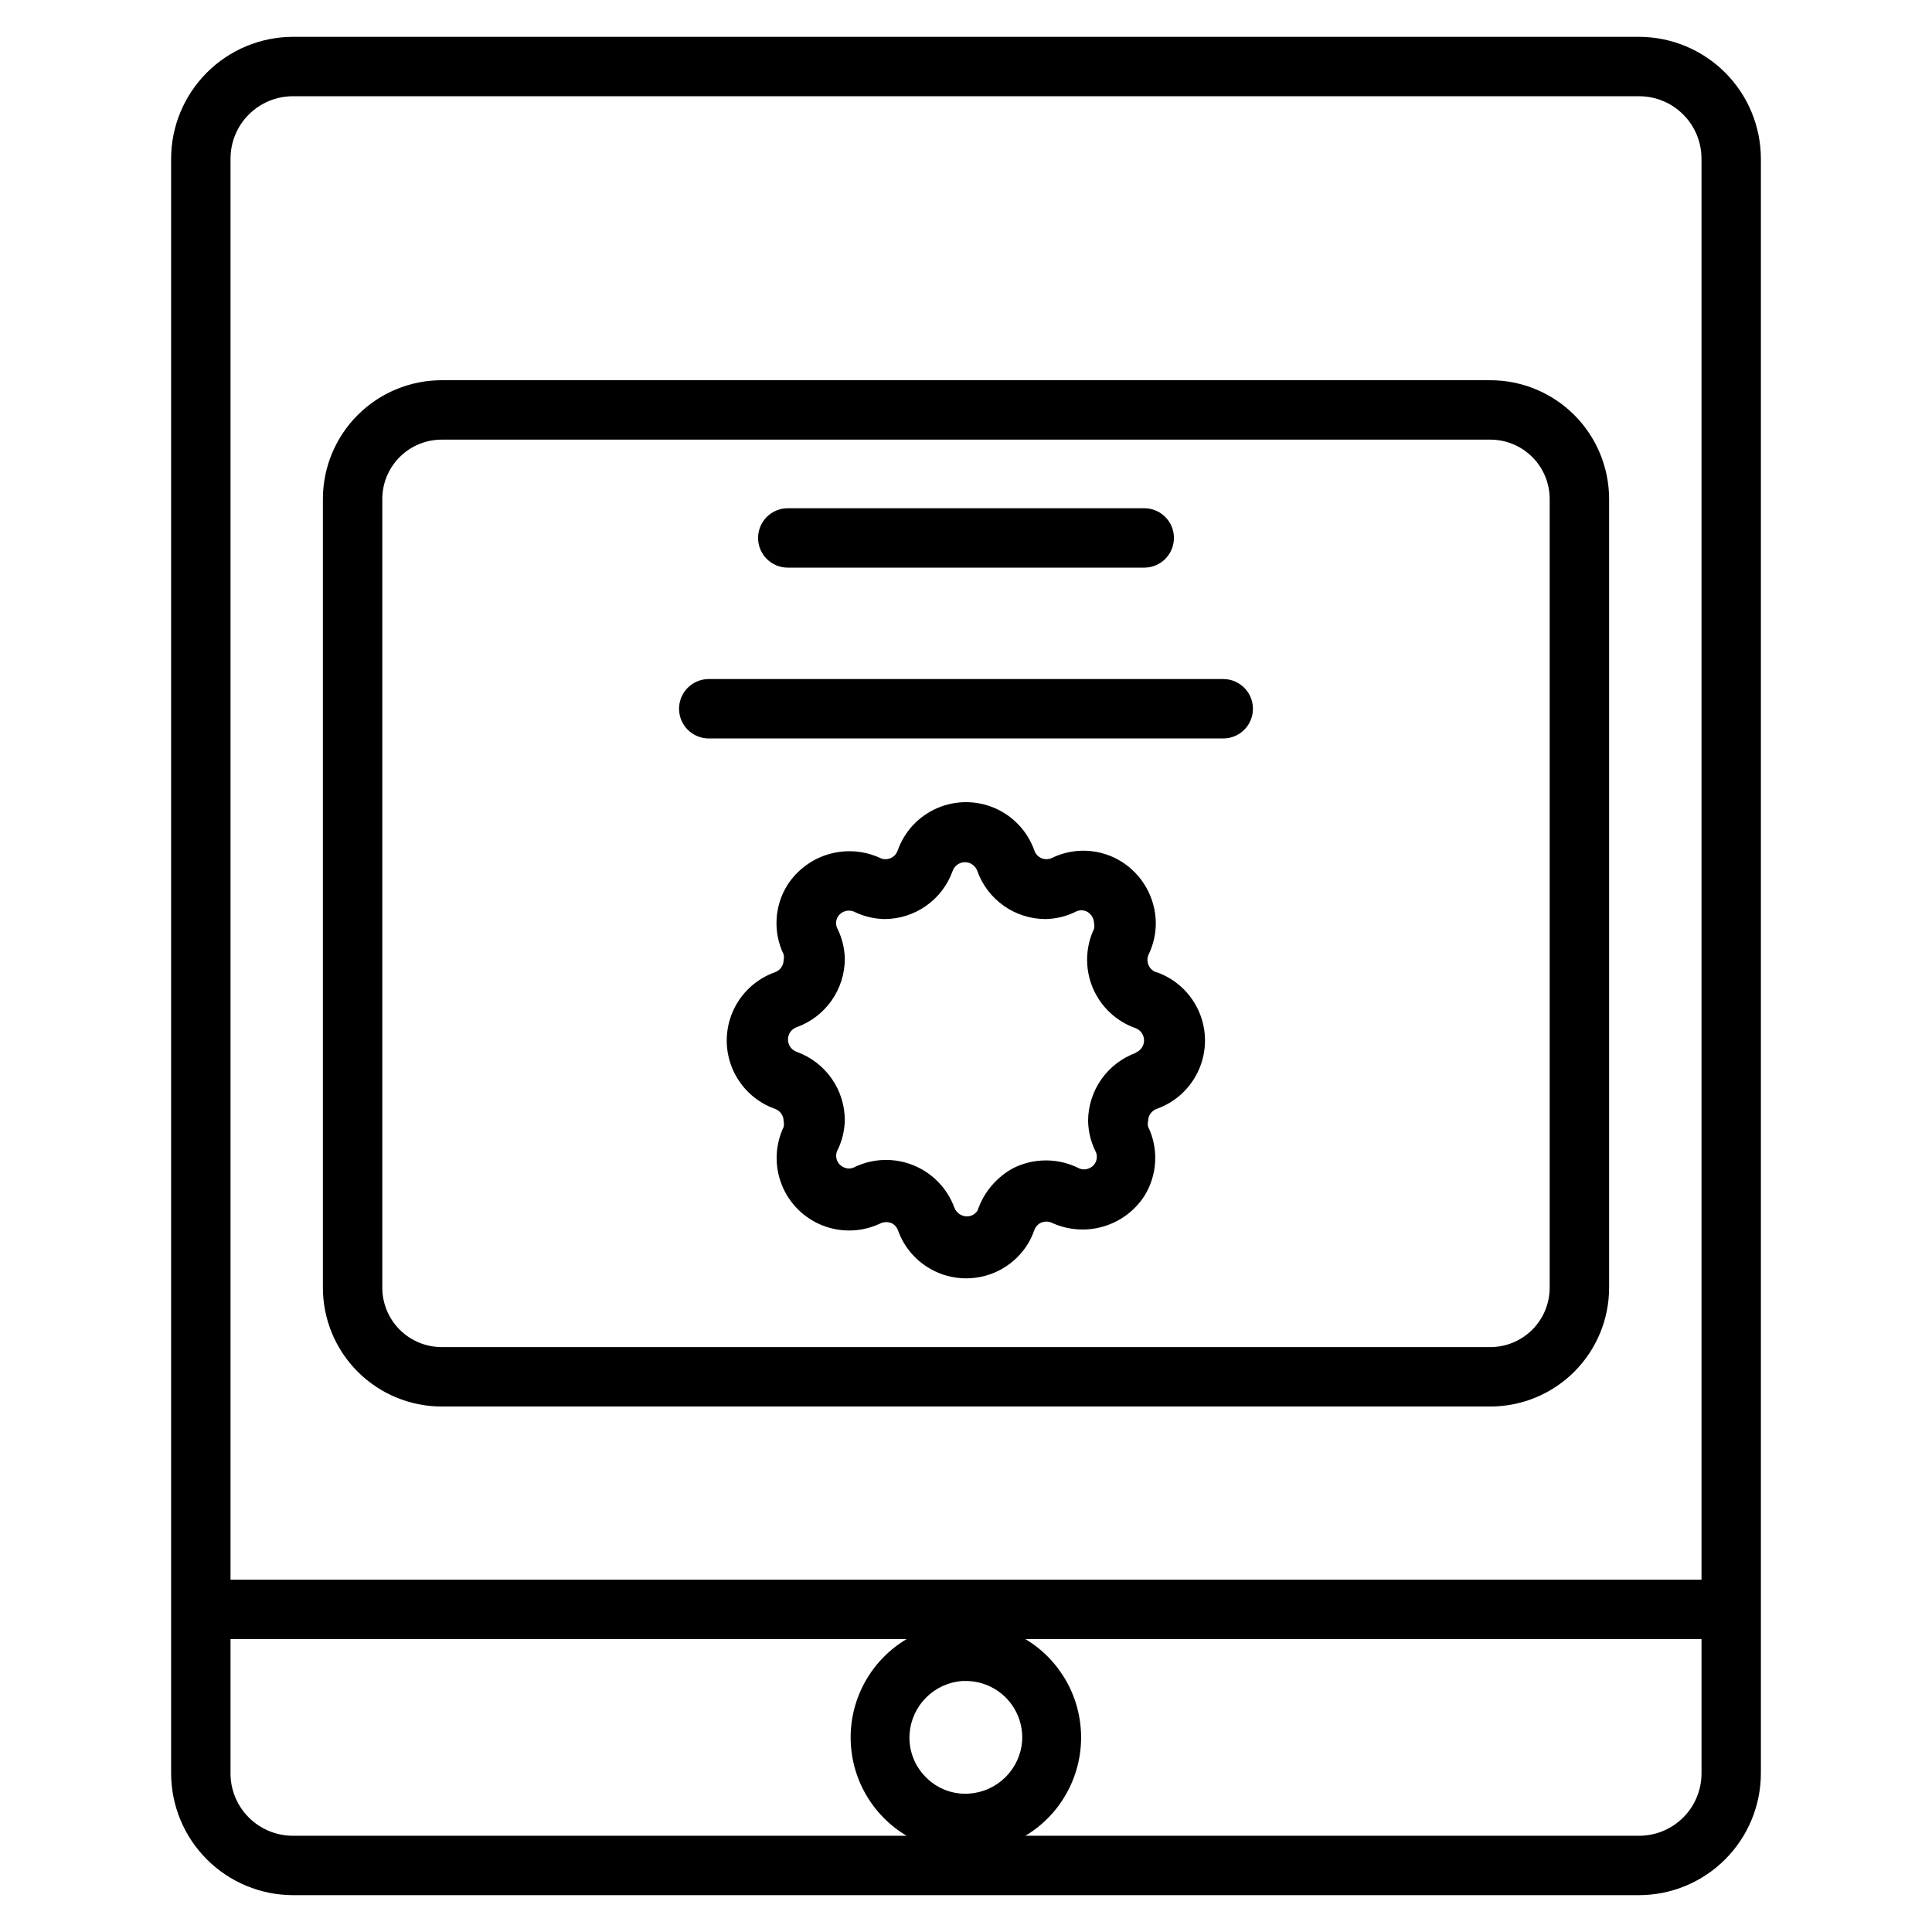
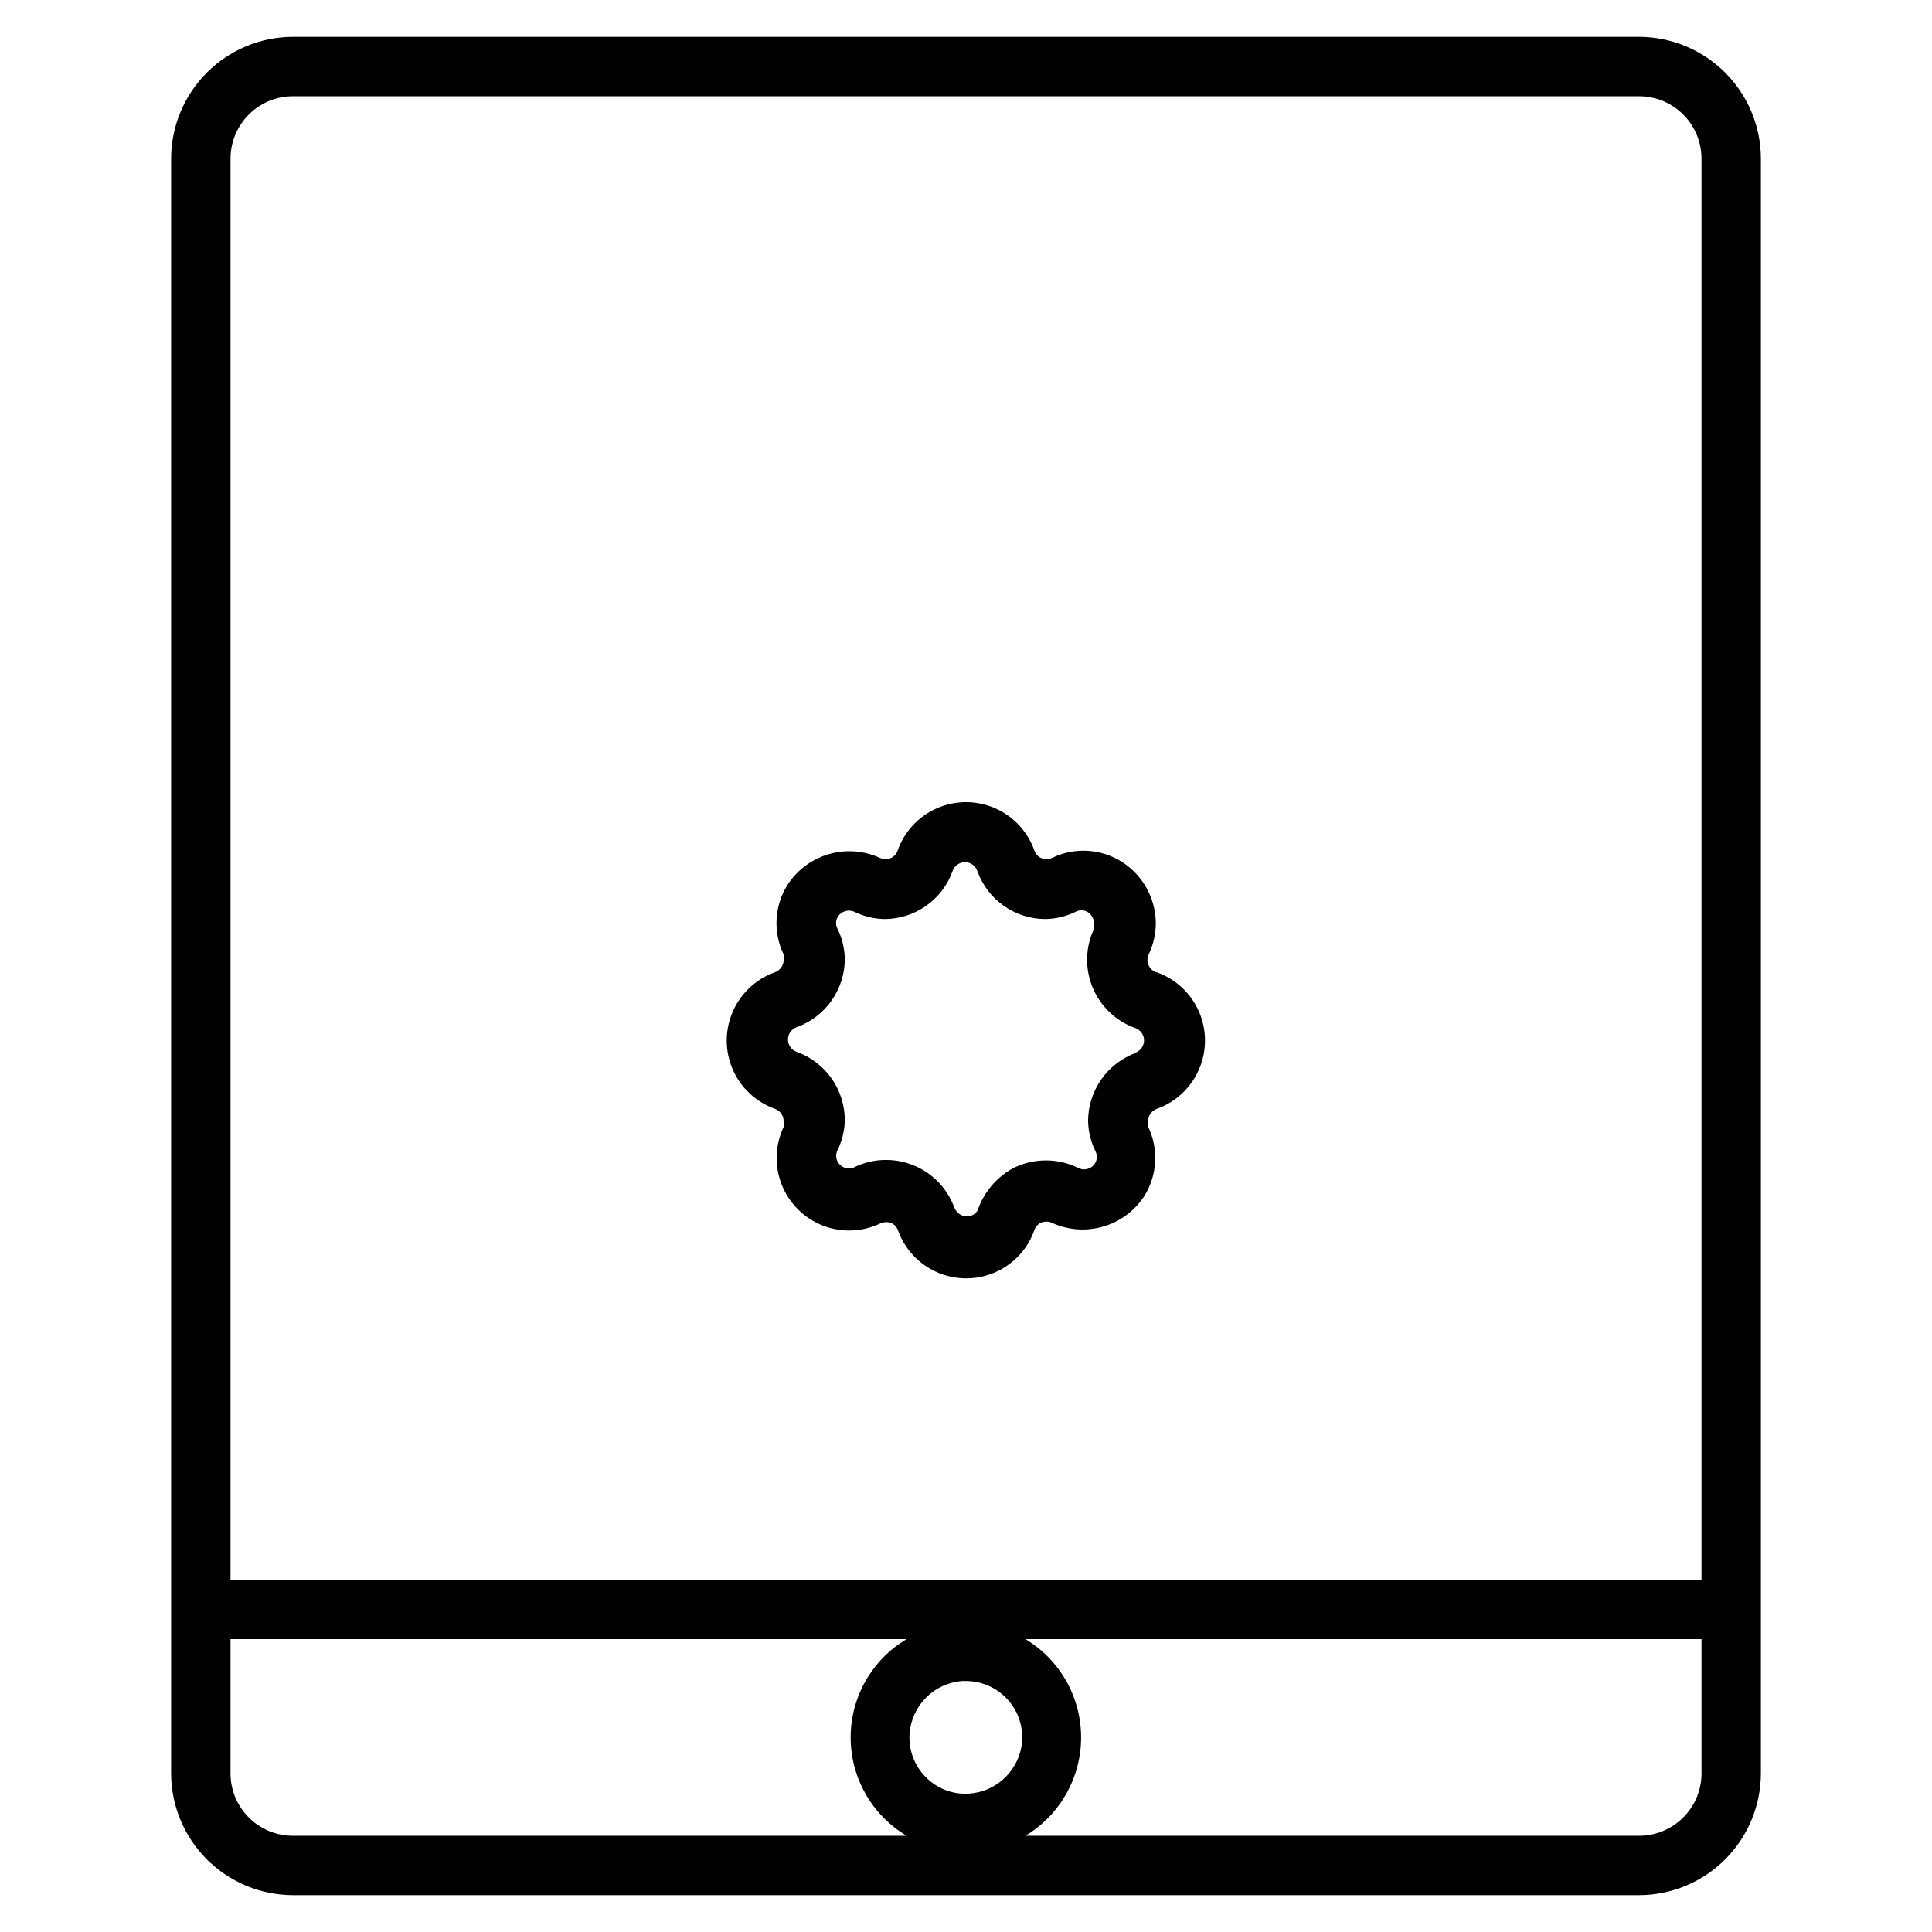
<svg xmlns="http://www.w3.org/2000/svg" fill="#000000" width="800px" height="800px" version="1.1" viewBox="144 144 512 512">
  <g>
    <path d="m578.38 153.76h-356.76c-8.551 0.02-16.75 3.43-22.797 9.477-6.051 6.047-9.457 14.246-9.477 22.797v427.93c0.02 8.551 3.426 16.75 9.477 22.797 6.047 6.051 14.246 9.457 22.797 9.477h356.76c8.555-0.02 16.75-3.426 22.797-9.477 6.051-6.047 9.457-14.246 9.477-22.797v-427.93c-0.02-8.551-3.426-16.75-9.477-22.797-6.047-6.047-14.242-9.457-22.797-9.477zm-356.68 15.742h356.68c4.383 0 8.59 1.742 11.688 4.844 3.102 3.102 4.844 7.305 4.844 11.688v376.6h-389.82v-376.6c0-4.383 1.742-8.586 4.844-11.688 3.102-3.102 7.305-4.844 11.688-4.844zm193.18 435.88c-0.27 3.606-1.824 6.992-4.383 9.551-2.555 2.555-5.945 4.109-9.551 4.383-4.305 0.336-8.539-1.25-11.57-4.328-3.062-3.043-4.641-7.269-4.328-11.574 0.27-3.606 1.828-6.992 4.383-9.547 2.555-2.559 5.945-4.113 9.551-4.387h1.023c4.094 0.016 8 1.711 10.812 4.684 2.809 2.977 4.281 6.973 4.062 11.062zm-209.79 8.582v-35.582h179.17c-9.191 5.461-14.828 15.363-14.828 26.055 0 10.695 5.637 20.598 14.828 26.059h-162.64c-4.383 0-8.586-1.742-11.688-4.844-3.102-3.098-4.844-7.305-4.844-11.688zm373.37 16.531h-162.71c9.152-5.492 14.754-15.383 14.754-26.059 0-10.672-5.602-20.562-14.754-26.055h179.17v35.582c0 4.383-1.742 8.59-4.844 11.688-3.098 3.102-7.305 4.844-11.688 4.844z" />
-     <path d="m261.06 516.74h277.88c8.348 0 16.359-3.32 22.266-9.223 5.902-5.906 9.223-13.914 9.223-22.266v-209c0-8.352-3.32-16.359-9.223-22.266-5.906-5.906-13.918-9.223-22.266-9.223h-277.88c-8.352 0-16.363 3.316-22.266 9.223-5.906 5.906-9.223 13.914-9.223 22.266v209c0 8.352 3.316 16.359 9.223 22.266 5.902 5.902 13.914 9.223 22.266 9.223zm-15.742-240.49h-0.004c0-4.176 1.66-8.18 4.613-11.133 2.953-2.953 6.957-4.609 11.133-4.609h277.88c4.176 0 8.18 1.656 11.133 4.609 2.949 2.953 4.609 6.957 4.609 11.133v209c0 4.176-1.66 8.18-4.609 11.133-2.953 2.949-6.957 4.609-11.133 4.609h-277.88c-4.176 0-8.18-1.66-11.133-4.609-2.953-2.953-4.613-6.957-4.613-11.133z" />
    <path d="m450.38 401.65c-0.914-0.328-1.652-1.031-2.027-1.93-0.371-0.898-0.352-1.91 0.059-2.793 1.25-2.606 1.895-5.457 1.891-8.344-0.074-6.594-3.481-12.695-9.055-16.219-5.551-3.488-12.512-3.875-18.418-1.023-0.879 0.438-1.906 0.473-2.812 0.094-0.906-0.375-1.602-1.129-1.91-2.062-1.781-5.019-5.562-9.078-10.449-11.199-4.883-2.125-10.43-2.125-15.316 0-4.887 2.121-8.668 6.18-10.445 11.199-0.309 0.934-1.008 1.688-1.914 2.062-0.906 0.379-1.934 0.344-2.812-0.094-4.262-1.941-9.078-2.285-13.57-0.969-4.496 1.316-8.367 4.203-10.91 8.133-3.488 5.555-3.875 12.516-1.023 18.422 0.113 0.492 0.113 1.004 0 1.496-0.012 1.445-0.922 2.734-2.281 3.227-5.023 1.777-9.078 5.562-11.203 10.445-2.125 4.887-2.125 10.434 0 15.32 2.125 4.883 6.18 8.668 11.203 10.445 1.387 0.504 2.305 1.828 2.281 3.305 0.113 0.492 0.113 1.004 0 1.496-2.277 4.805-2.461 10.336-0.508 15.281 1.949 4.945 5.867 8.859 10.809 10.812 4.945 1.953 10.48 1.77 15.285-0.508 1.016-0.496 2.207-0.496 3.227 0 0.699 0.406 1.227 1.047 1.496 1.809 0.398 1.121 0.898 2.199 1.496 3.227 3.445 5.883 9.754 9.496 16.57 9.496 6.816 0 13.121-3.613 16.57-9.496 0.598-1.051 1.098-2.16 1.496-3.305 0.289-0.816 0.879-1.496 1.652-1.891 0.969-0.465 2.098-0.465 3.07 0 4.242 1.93 9.035 2.273 13.512 0.973 4.477-1.301 8.34-4.156 10.891-8.055 3.488-5.555 3.875-12.516 1.023-18.422-0.113-0.492-0.113-1.004 0-1.496 0.012-1.445 0.922-2.734 2.281-3.227 5.023-1.777 9.078-5.562 11.203-10.445 2.125-4.887 2.125-10.434 0-15.32-2.125-4.883-6.18-8.668-11.203-10.445zm-5.273 21.332c-3.727 1.344-6.953 3.801-9.234 7.039-2.281 3.242-3.512 7.106-3.519 11.066 0.059 2.731 0.703 5.414 1.891 7.871 0.574 1 0.574 2.231 0 3.231-0.898 1.574-2.875 2.164-4.488 1.336-5.406-2.672-11.754-2.672-17.16 0-4.488 2.41-7.894 6.434-9.523 11.258-0.621 1.008-1.73 1.609-2.914 1.574-1.434-0.055-2.699-0.949-3.227-2.281-1.855-5.082-5.758-9.156-10.758-11.219-5-2.066-10.637-1.938-15.535 0.355-1.02 0.605-2.289 0.605-3.309 0-0.773-0.418-1.348-1.125-1.598-1.969-0.254-0.84-0.156-1.746 0.262-2.519 1.188-2.457 1.832-5.144 1.887-7.871-0.008-3.965-1.234-7.828-3.516-11.066-2.281-3.238-5.508-5.699-9.234-7.039-1.387-0.488-2.312-1.801-2.312-3.269s0.926-2.777 2.312-3.266c3.727-1.344 6.953-3.801 9.234-7.039 2.281-3.242 3.508-7.106 3.516-11.066-0.059-2.731-0.699-5.414-1.887-7.871-0.578-1-0.578-2.231 0-3.231 0.922-1.539 2.871-2.121 4.484-1.336 2.461 1.188 5.144 1.832 7.875 1.891 3.965 0 7.832-1.223 11.074-3.508 3.242-2.281 5.699-5.512 7.031-9.246 0.488-1.387 1.797-2.312 3.266-2.312s2.777 0.926 3.266 2.312c1.336 3.734 3.789 6.965 7.031 9.246 3.242 2.285 7.109 3.508 11.074 3.508 2.731-0.059 5.414-0.703 7.875-1.891 0.996-0.578 2.227-0.578 3.227 0 1.023 0.625 1.672 1.715 1.73 2.914 0.121 0.516 0.121 1.055 0 1.574-2.312 4.906-2.445 10.562-0.359 15.57 2.086 5.012 6.191 8.902 11.301 10.719 1.387 0.488 2.316 1.801 2.316 3.269s-0.93 2.777-2.316 3.266z" />
-     <path d="m352.77 294.43h94.465c4.348 0 7.871-3.523 7.871-7.871s-3.523-7.871-7.871-7.871h-94.465c-4.348 0-7.871 3.523-7.871 7.871s3.523 7.871 7.871 7.871z" />
-     <path d="m331.83 339.7h136.34c4.348 0 7.871-3.523 7.871-7.871s-3.523-7.875-7.871-7.875h-136.34c-4.348 0-7.875 3.527-7.875 7.875s3.527 7.871 7.875 7.871z" />
  </g>
</svg>